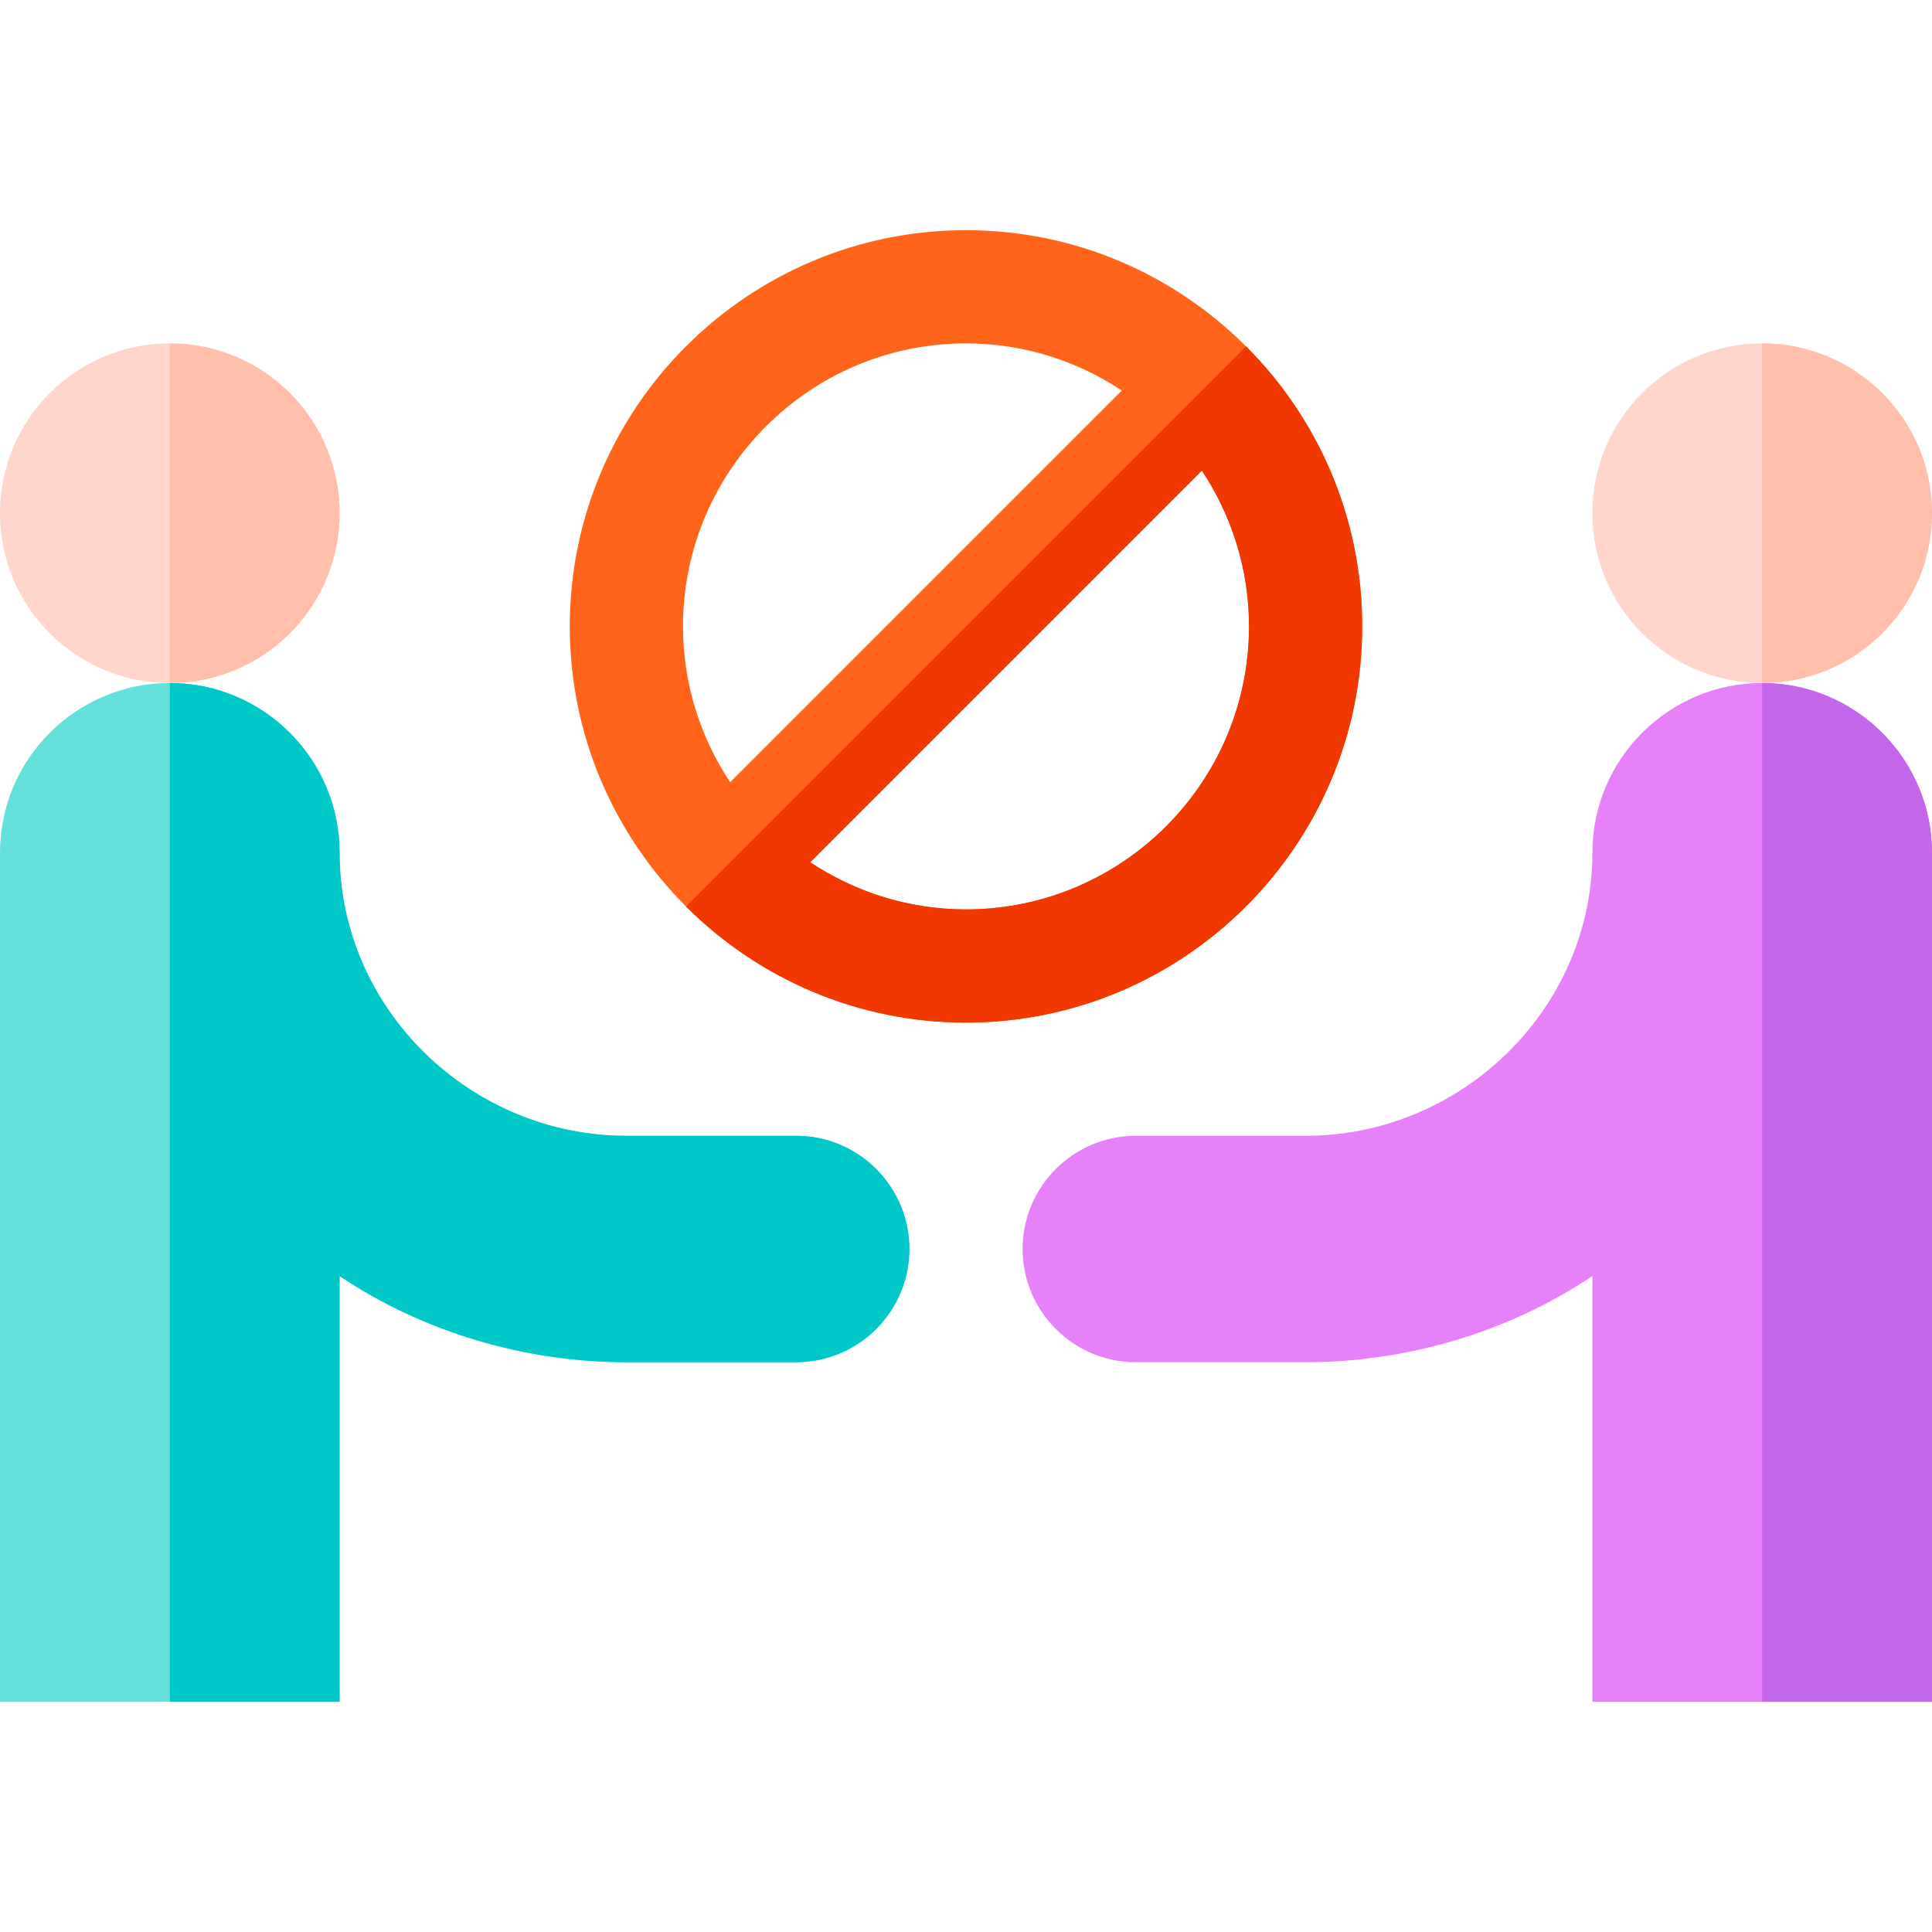
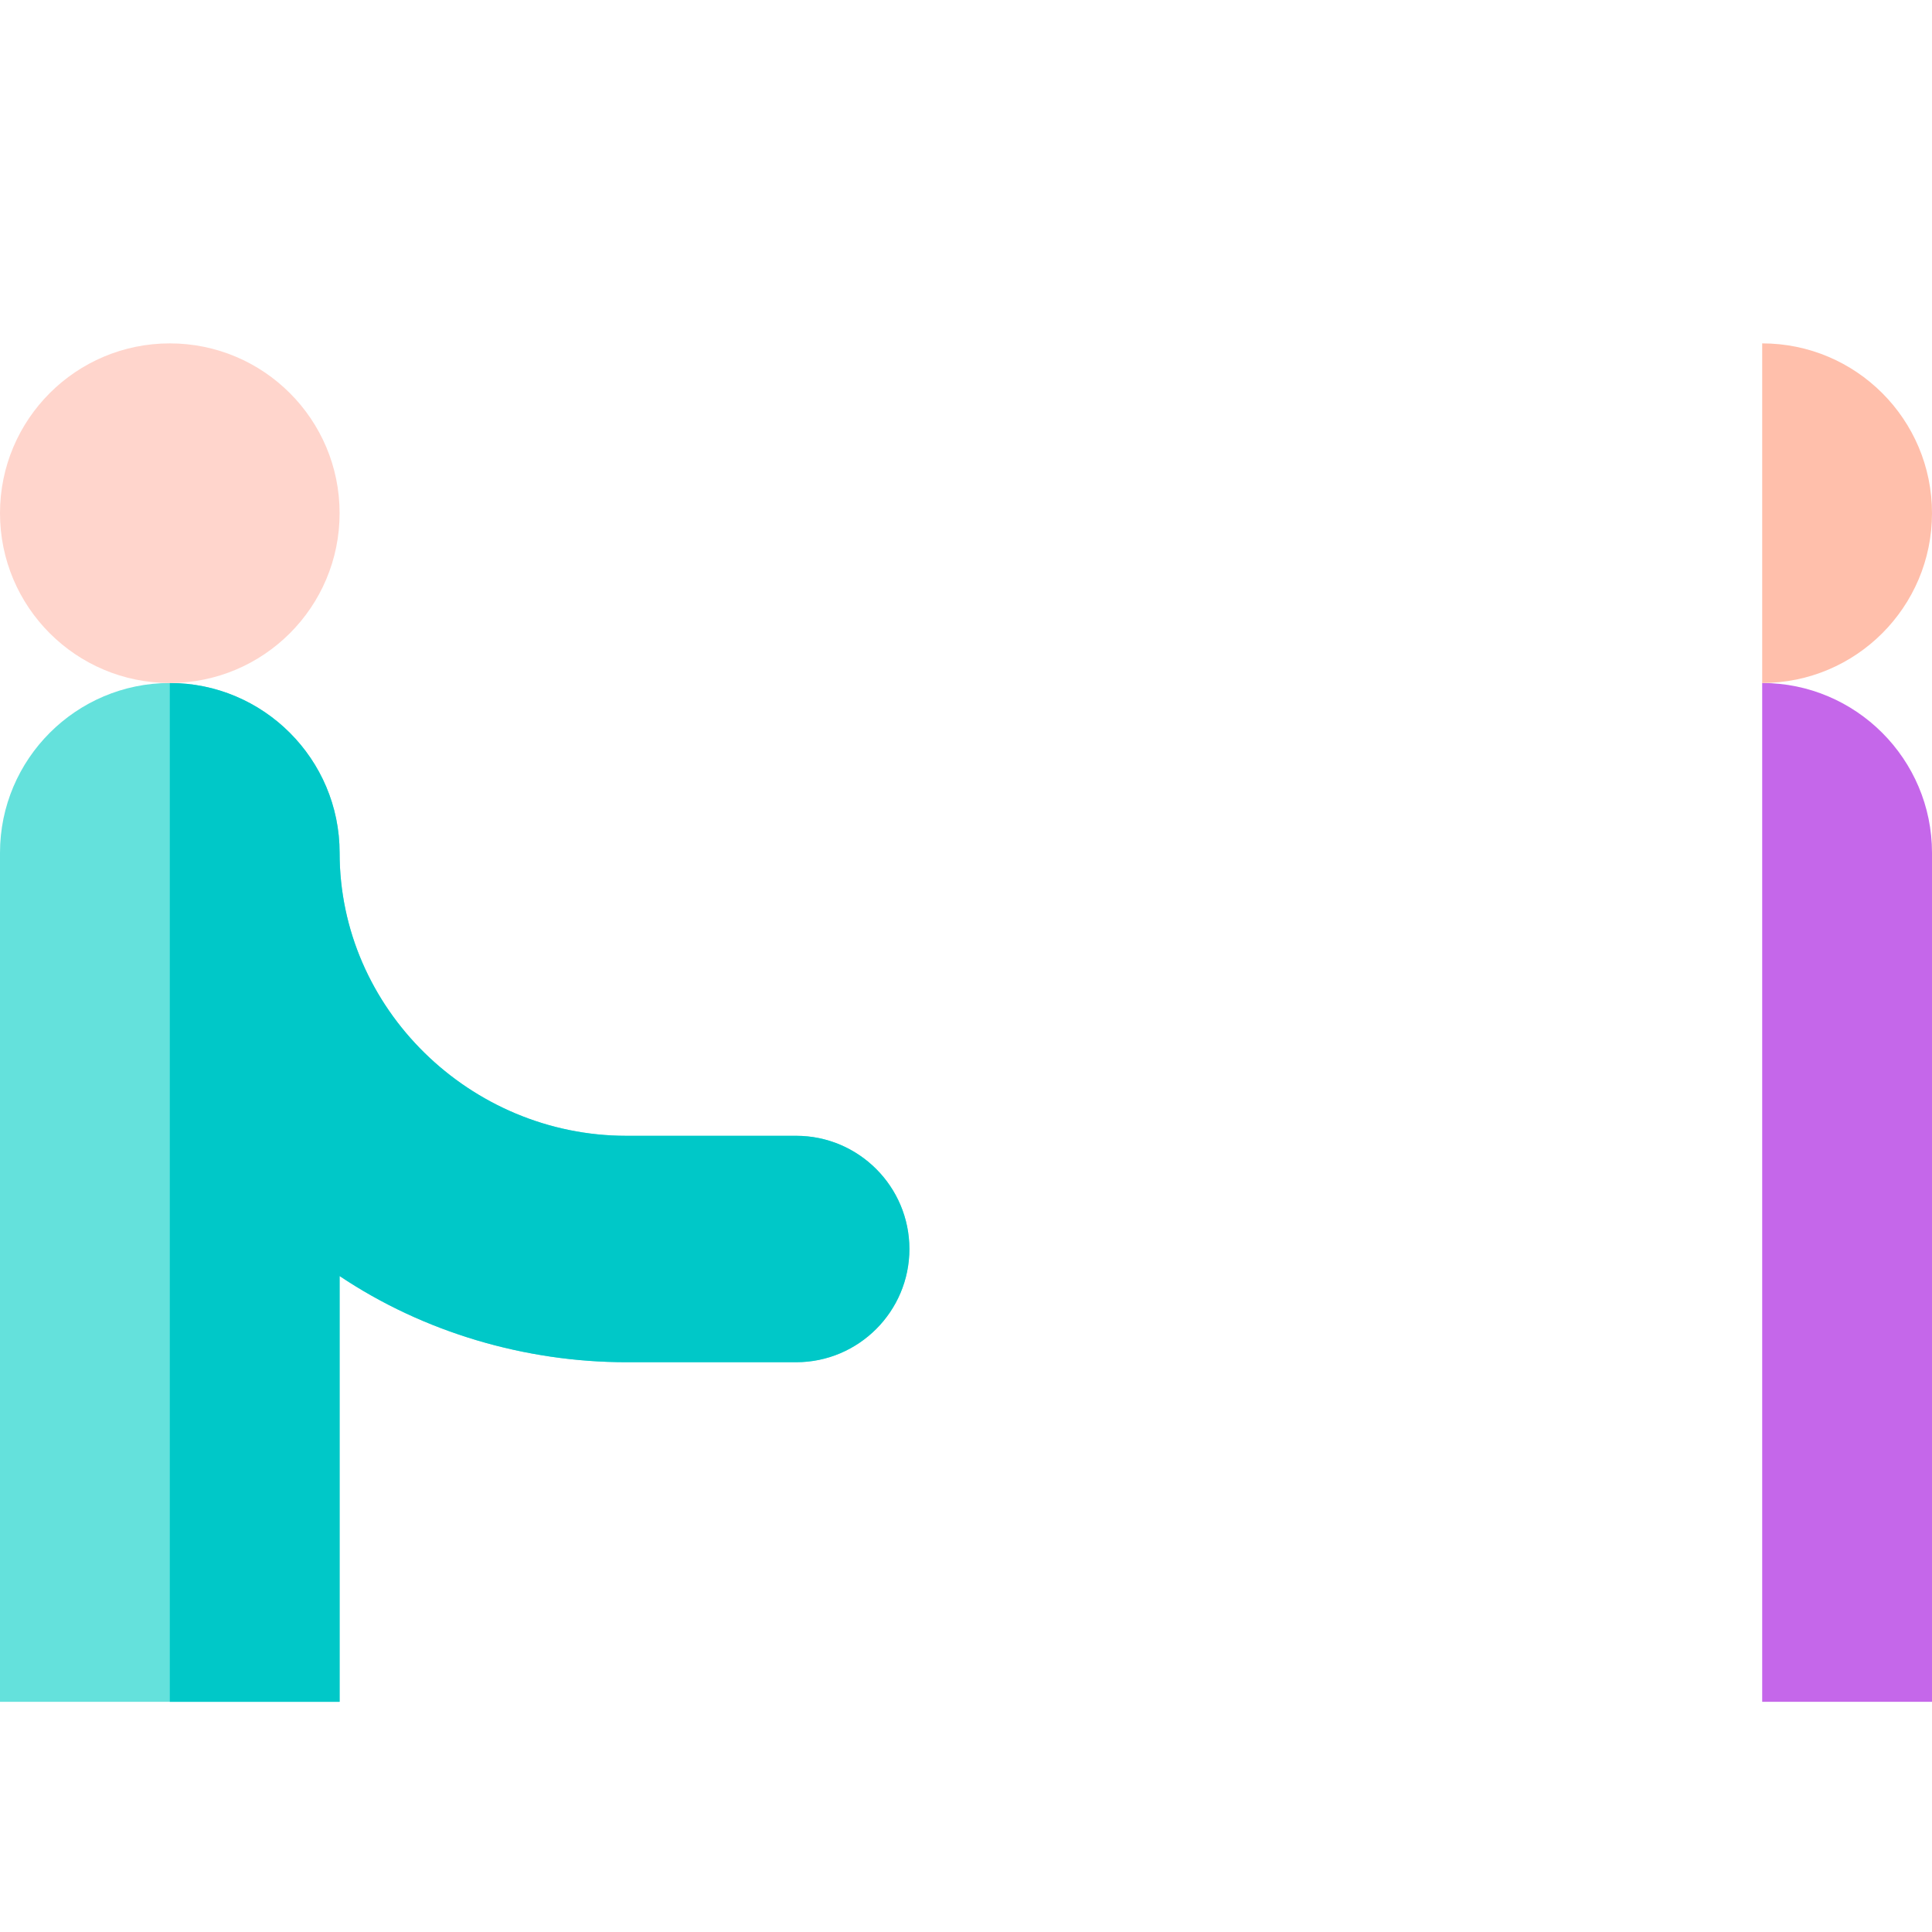
<svg xmlns="http://www.w3.org/2000/svg" id="Capa_1" enable-background="new 0 0 512 512" height="512" viewBox="0 0 512 512" width="512">
  <g>
-     <path d="m330.209 91.791c-19.014-19.014-45.264-30.791-74.209-30.791-57.891 0-105 47.109-105 105 0 28.945 11.777 55.195 30.791 74.209s45.264 30.791 74.209 30.791c57.891 0 105-47.109 105-105 0-28.945-11.777-55.195-30.791-74.209zm-149.209 74.209c0-41.353 33.647-75 75-75 15.26 0 29.436 4.634 41.294 12.495l-103.799 103.799c-7.861-11.858-12.495-26.034-12.495-41.294zm75 75c-15.26 0-29.436-4.634-41.294-12.495l103.799-103.799c7.861 11.858 12.495 26.034 12.495 41.294 0 41.353-33.647 75-75 75z" fill="#ff641a" />
-     <path d="m361 166c0-28.945-11.777-55.195-30.791-74.209l-148.418 148.418c19.014 19.014 45.264 30.791 74.209 30.791 57.891 0 105-47.109 105-105zm-42.495-41.294c7.861 11.858 12.495 26.034 12.495 41.294 0 41.353-33.647 75-75 75-15.26 0-29.436-4.634-41.294-12.495z" fill="#f03800" />
    <g>
-       <path d="m467 181c-24.814 0-45 20.186-45 45 0 41.353-34.647 75-76 75h-45c-16.538 0-30 13.462-30 30s13.462 30 30 30h45c26.763 0 53.705-7.896 76-22.837v112.837h45 45v-225c0-24.814-20.186-45-45-45z" fill="#e681fa" />
      <path d="m512 226c0-24.814-20.186-45-45-45v270h45z" fill="#c567ea" />
-       <circle cx="467" cy="136" fill="#ffd5cc" r="45" />
      <path d="m512 136c0-24.853-20.147-45-45-45v90c24.853 0 45-20.147 45-45z" fill="#ffbfab" />
    </g>
    <g>
      <path d="m211 301h-45c-41.353 0-76-33.647-76-75 0-24.814-20.186-45-45-45s-45 20.186-45 45v225h45 45v-112.837c22.295 14.941 49.237 22.837 76 22.837h45c16.538 0 30-13.462 30-30s-13.462-30-30-30z" fill="#64e1dc" />
      <path d="m90 338.163c22.295 14.941 49.237 22.837 76 22.837h45c16.538 0 30-13.462 30-30s-13.462-30-30-30h-45c-41.353 0-76-33.647-76-75 0-24.814-20.186-45-45-45v270h45z" fill="#00c8c8" />
      <circle cx="45" cy="136" fill="#ffd5cc" r="45" />
-       <path d="m90 136c0-24.853-20.147-45-45-45v90c24.853 0 45-20.147 45-45z" fill="#ffbfab" />
    </g>
  </g>
</svg>